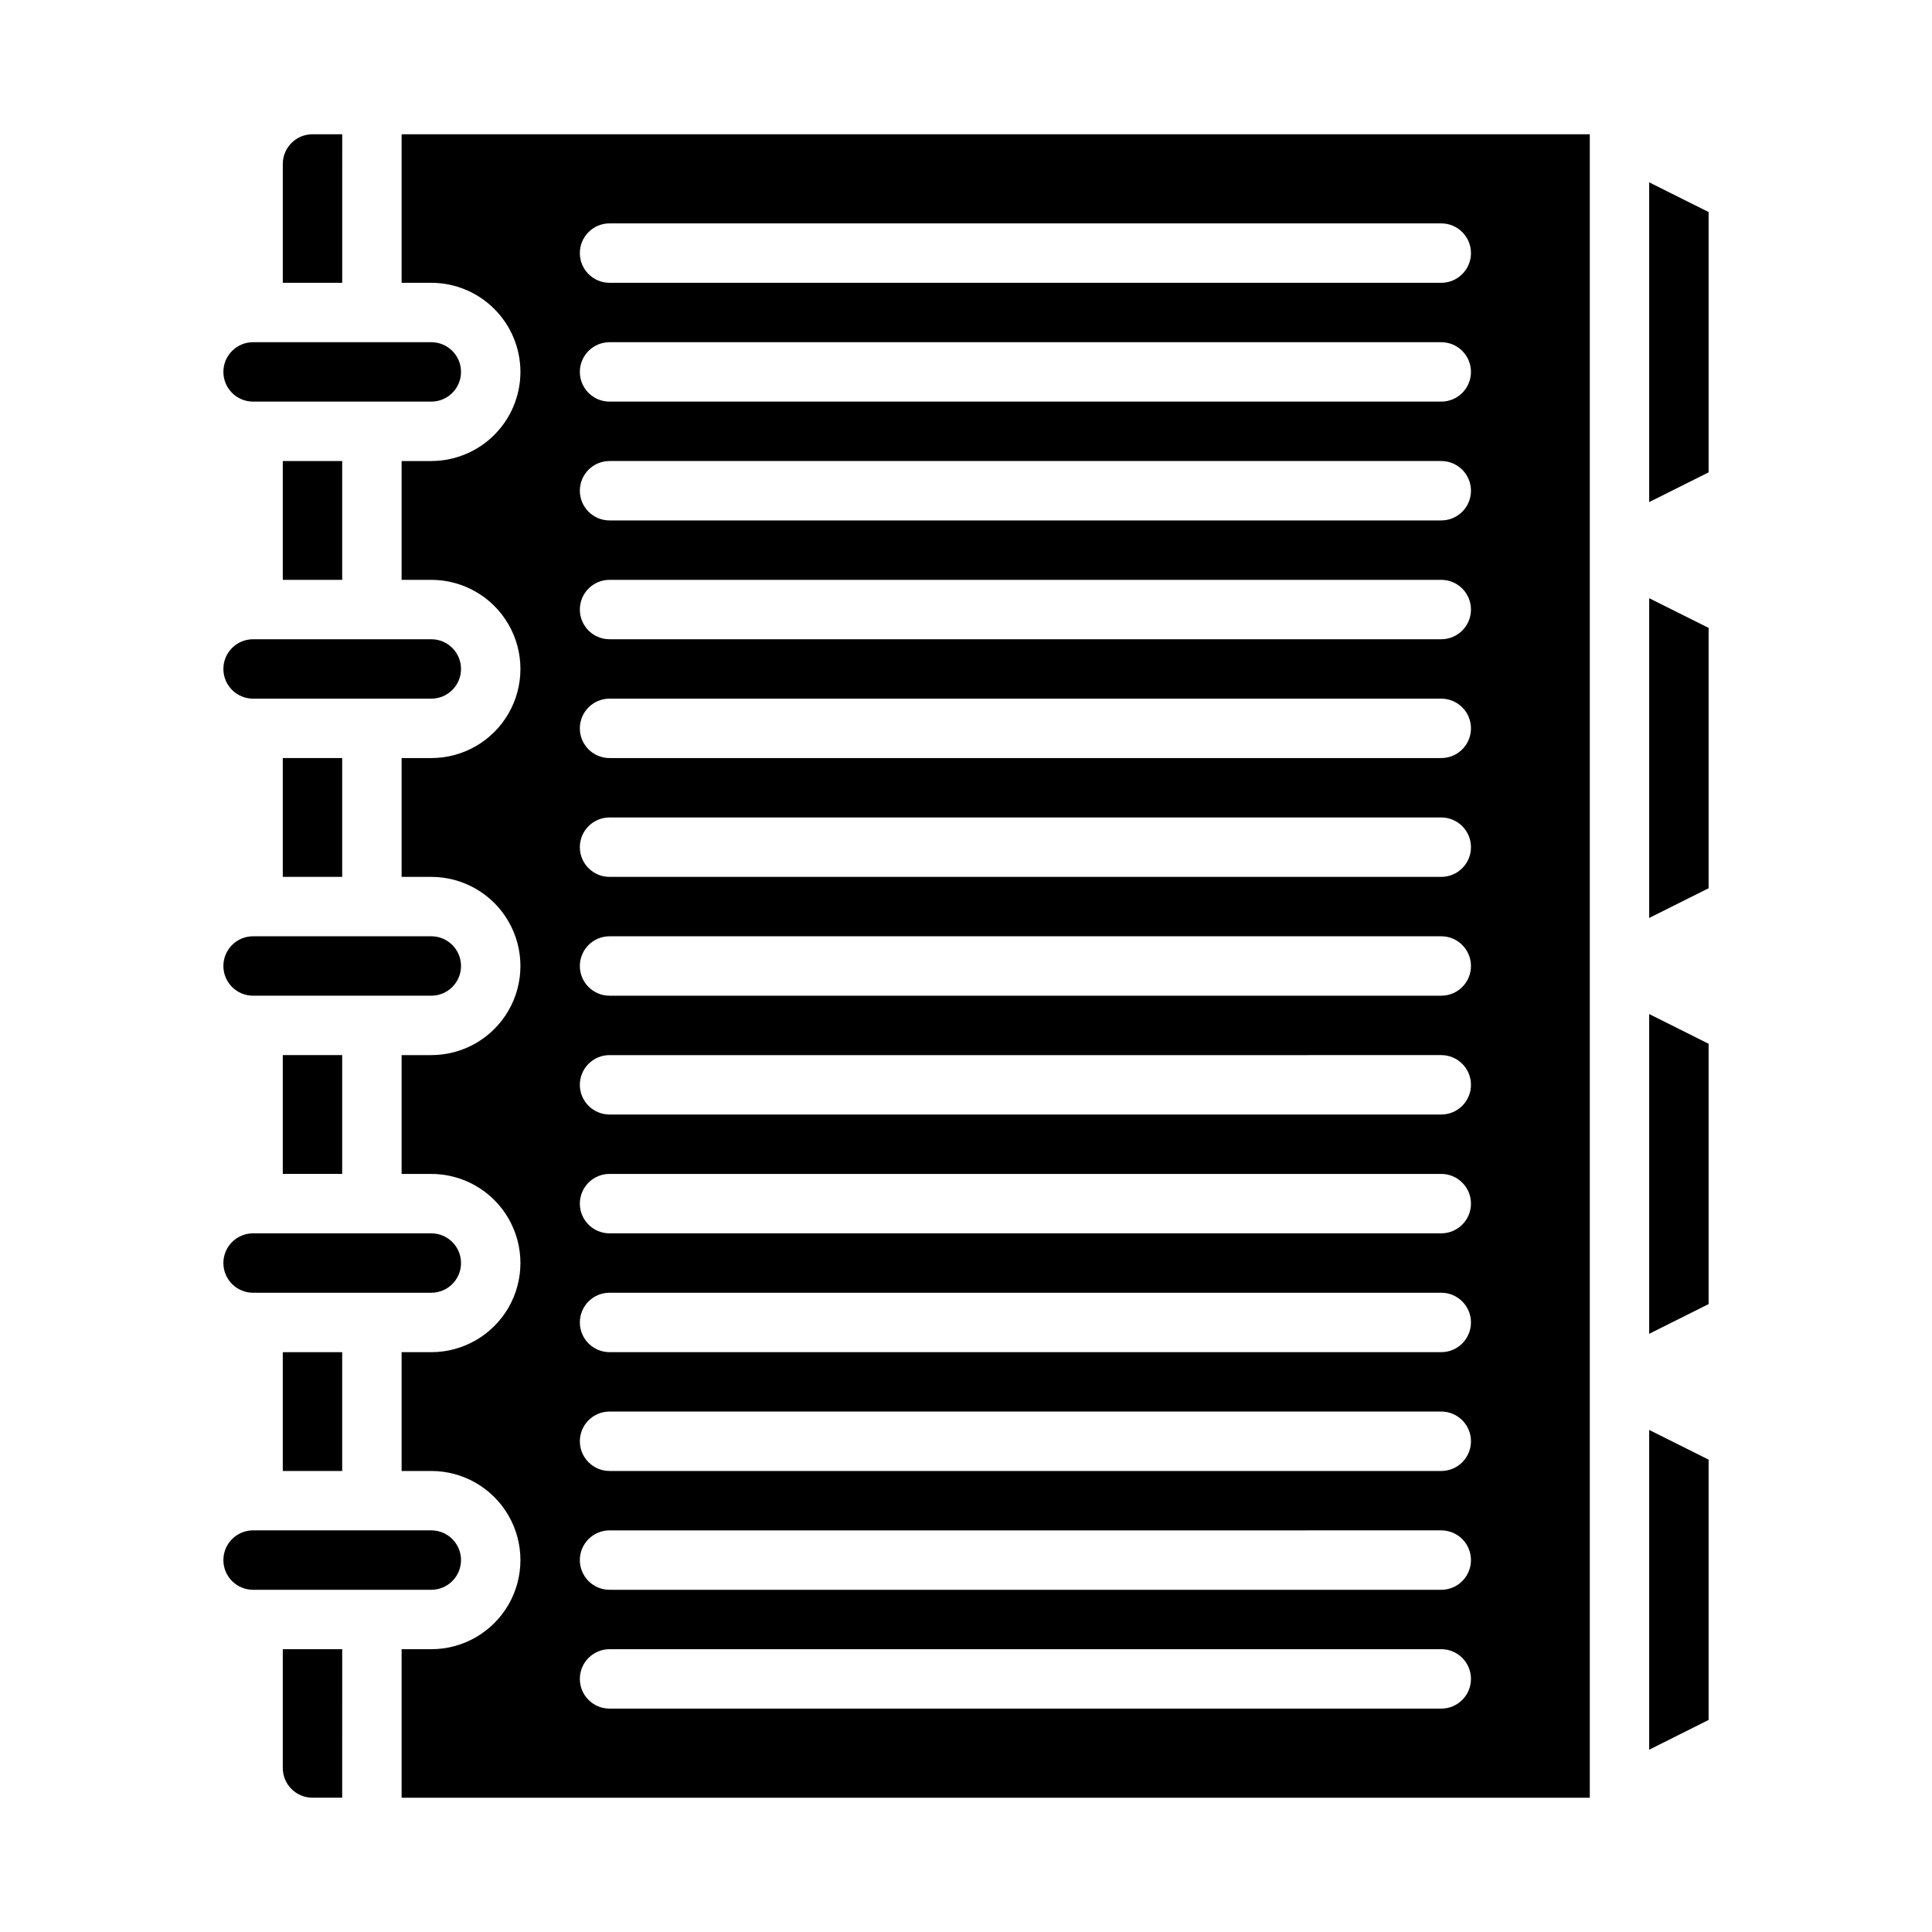
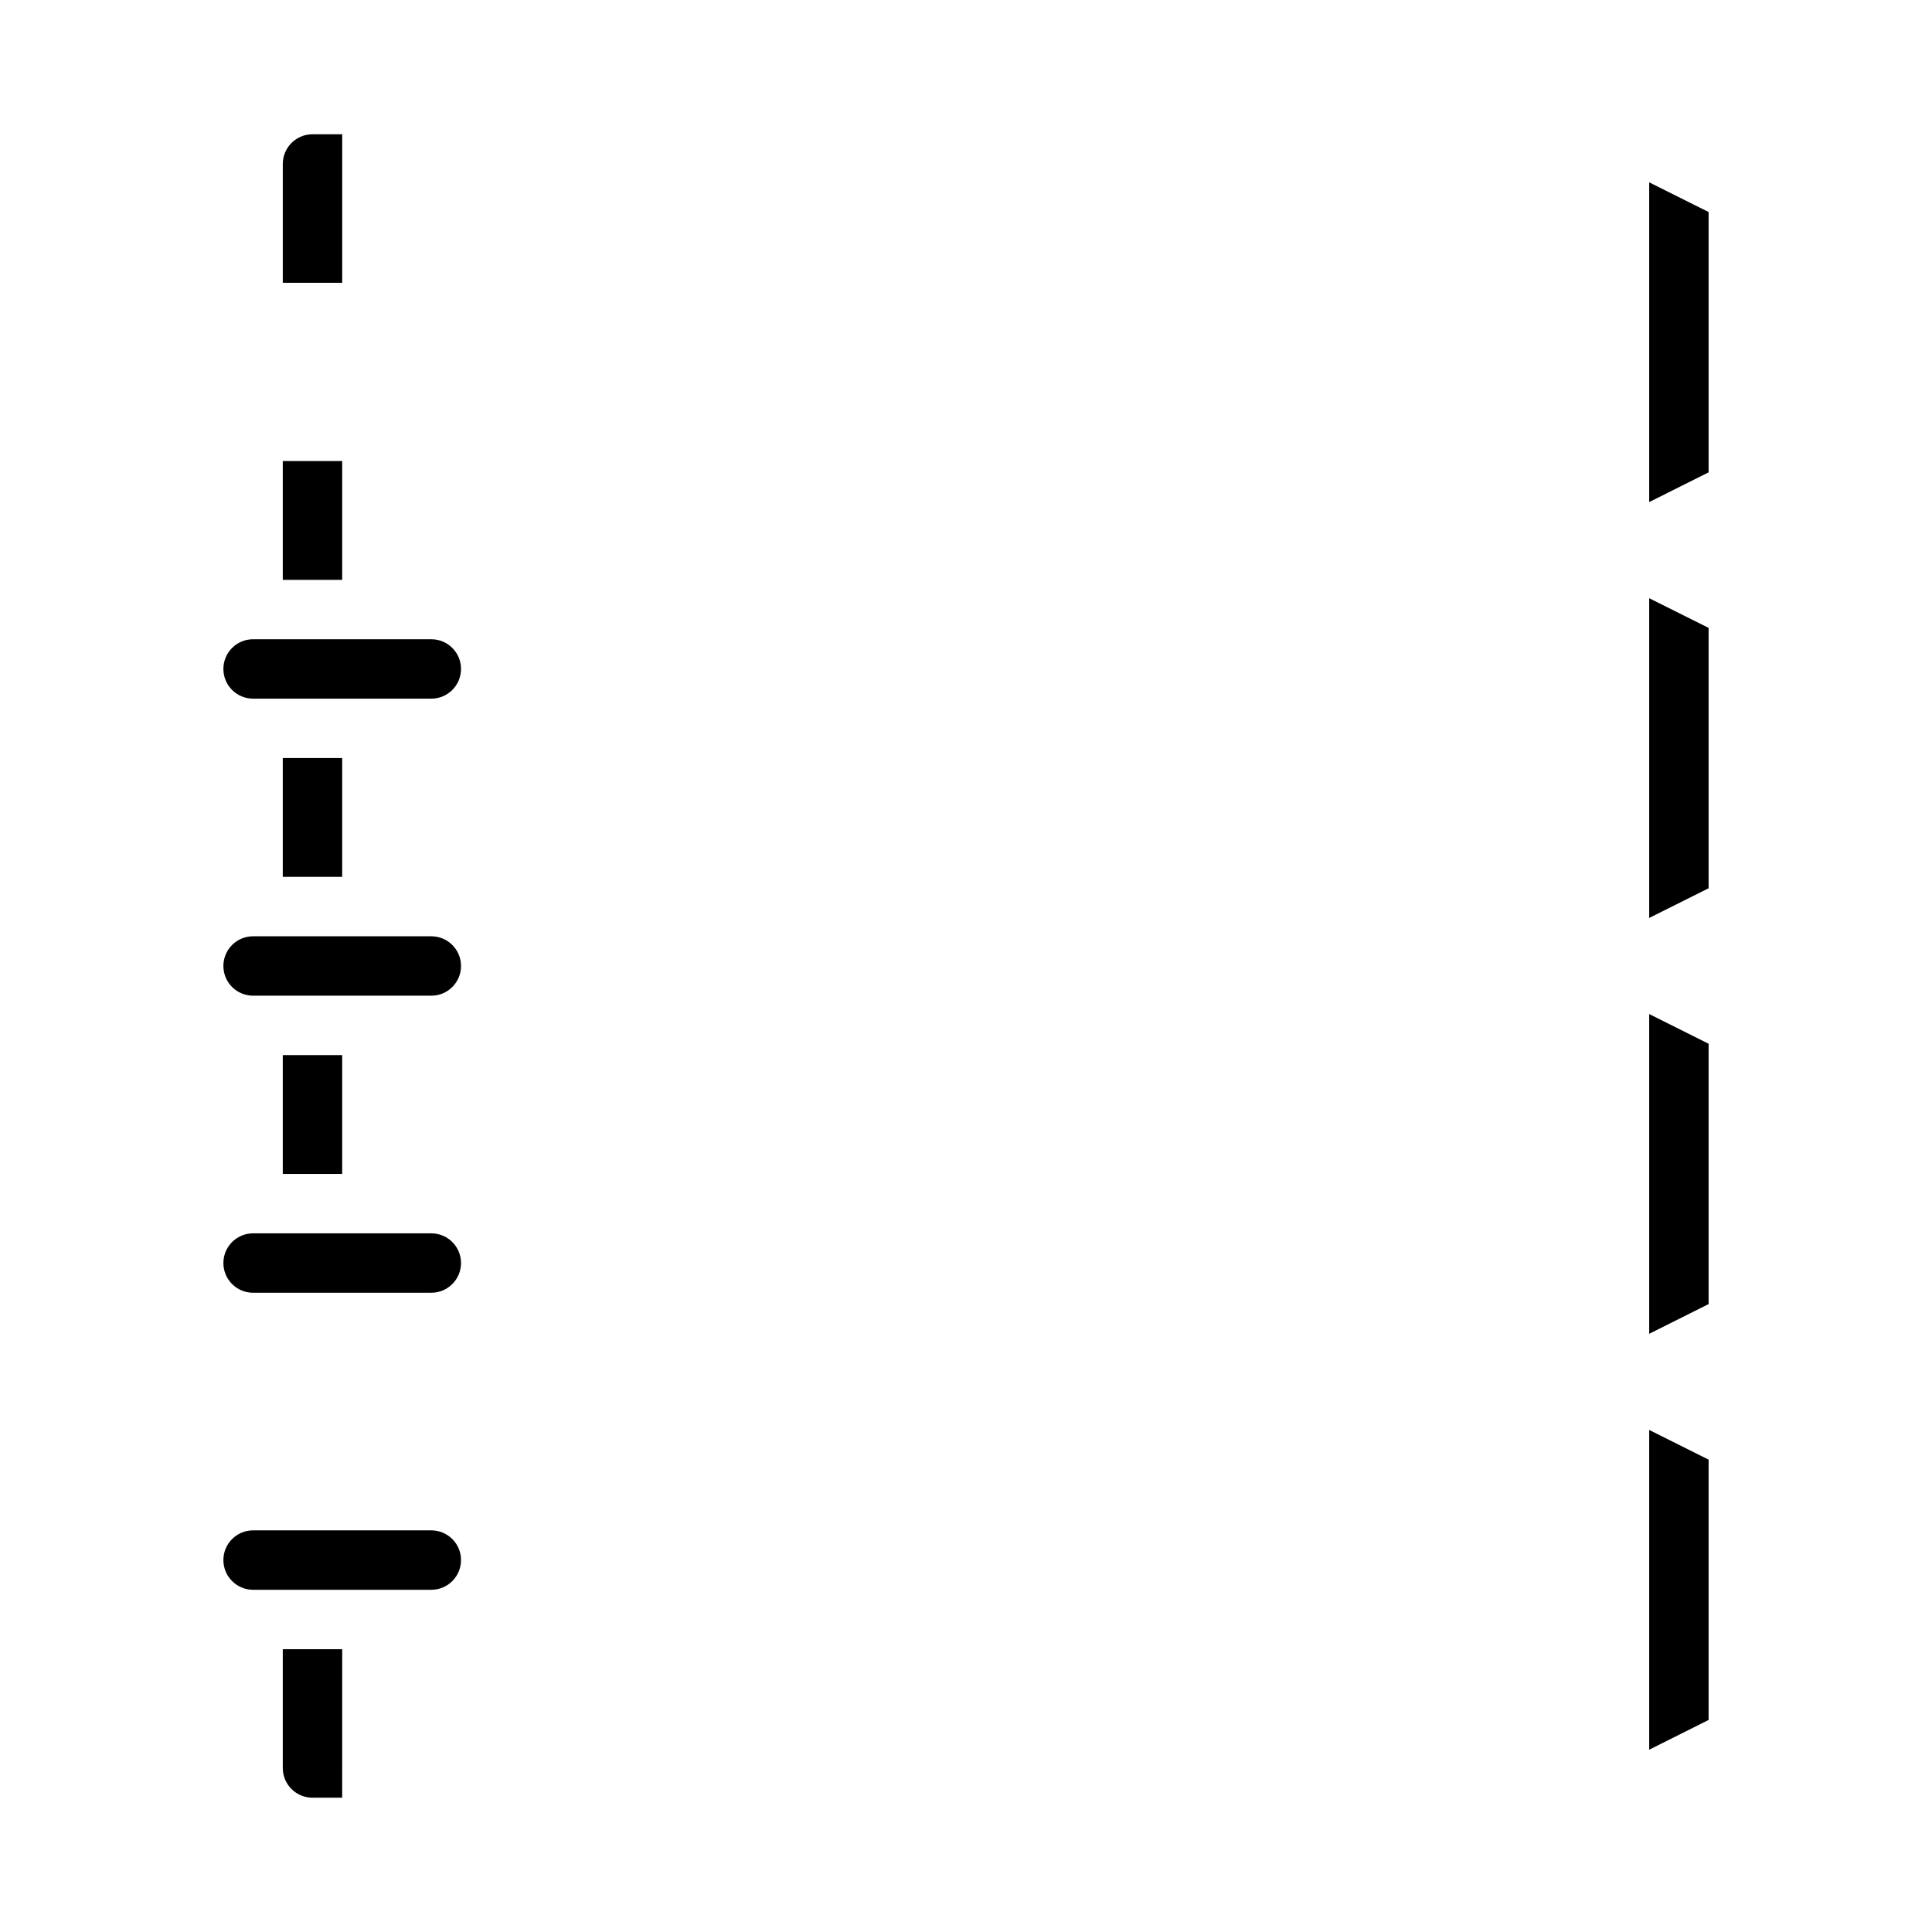
<svg xmlns="http://www.w3.org/2000/svg" fill="#000000" width="800px" height="800px" version="1.1" viewBox="144 144 512 512">
  <g>
    <path d="m234.69 179.58h-7.875c-4.344 0.004-7.867 3.527-7.871 7.871v31.488h15.746z" />
-     <path d="m281.92 242.56c-0.008 6.262-2.496 12.262-6.926 16.691-4.426 4.426-10.43 6.918-16.691 6.926h-7.871v31.488h7.871c8.438 0 16.234 4.5 20.453 11.805 4.219 7.309 4.219 16.312 0 23.617-4.219 7.309-12.016 11.809-20.453 11.809h-7.871v31.488h7.871c8.438 0 16.234 4.5 20.453 11.809 4.219 7.305 4.219 16.309 0 23.613-4.219 7.309-12.016 11.809-20.453 11.809h-7.871v31.488h7.871c8.438 0 16.234 4.504 20.453 11.809 4.219 7.309 4.219 16.309 0 23.617-4.219 7.305-12.016 11.809-20.453 11.809h-7.871v31.488h7.871c8.438 0 16.234 4.5 20.453 11.809 4.219 7.305 4.219 16.309 0 23.613-4.219 7.309-12.016 11.809-20.453 11.809h-7.871v39.359h314.88v-440.83h-314.88v39.359h7.871c6.262 0.008 12.266 2.496 16.691 6.926 4.43 4.426 6.918 10.43 6.926 16.691zm23.617-39.359h220.41c4.348 0 7.875 3.523 7.875 7.871 0 4.348-3.527 7.871-7.875 7.871h-220.41c-4.348 0-7.871-3.523-7.871-7.871 0-4.348 3.523-7.871 7.871-7.871zm0 31.488h220.41c4.348 0 7.875 3.523 7.875 7.871s-3.527 7.871-7.875 7.871h-220.41c-4.348 0-7.871-3.523-7.871-7.871s3.523-7.871 7.871-7.871zm0 31.488h220.41c4.348 0 7.875 3.523 7.875 7.871s-3.527 7.871-7.875 7.871h-220.41c-4.348 0-7.871-3.523-7.871-7.871s3.523-7.871 7.871-7.871zm0 31.488h220.41c4.348 0 7.875 3.523 7.875 7.871s-3.527 7.871-7.875 7.871h-220.41c-4.348 0-7.871-3.523-7.871-7.871s3.523-7.871 7.871-7.871zm0 31.488 220.41-0.004c4.348 0 7.875 3.527 7.875 7.875 0 4.348-3.527 7.871-7.875 7.871h-220.41c-4.348 0-7.871-3.523-7.871-7.871 0-4.348 3.523-7.875 7.871-7.875zm0 31.488 220.41-0.004c4.348 0 7.875 3.527 7.875 7.875 0 4.348-3.527 7.871-7.875 7.871h-220.41c-4.348 0-7.871-3.523-7.871-7.871 0-4.348 3.523-7.875 7.871-7.875zm0 31.488 220.41-0.004c4.348 0 7.875 3.527 7.875 7.875s-3.527 7.871-7.875 7.871h-220.41c-4.348 0-7.871-3.523-7.871-7.871s3.523-7.875 7.871-7.875zm0 31.488 220.41-0.004c4.348 0 7.875 3.527 7.875 7.875 0 4.348-3.527 7.871-7.875 7.871h-220.41c-4.348 0-7.871-3.523-7.871-7.871 0-4.348 3.523-7.875 7.871-7.875zm0 31.488 220.41-0.004c4.348 0 7.875 3.527 7.875 7.875 0 4.348-3.527 7.871-7.875 7.871h-220.41c-4.348 0-7.871-3.523-7.871-7.871 0-4.348 3.523-7.875 7.871-7.875zm0 31.488 220.41-0.004c4.348 0 7.875 3.523 7.875 7.871 0 4.348-3.527 7.875-7.875 7.875h-220.41c-4.348 0-7.871-3.527-7.871-7.875 0-4.348 3.523-7.871 7.871-7.871zm0 31.488 220.41-0.004c4.348 0 7.875 3.523 7.875 7.871 0 4.348-3.527 7.875-7.875 7.875h-220.41c-4.348 0-7.871-3.527-7.871-7.875 0-4.348 3.523-7.871 7.871-7.871zm0 31.488 220.41-0.004c4.348 0 7.875 3.523 7.875 7.871s-3.527 7.875-7.875 7.875h-220.41c-4.348 0-7.871-3.527-7.871-7.875s3.523-7.871 7.871-7.871zm0 31.488 220.41-0.004c4.348 0 7.875 3.523 7.875 7.871 0 4.348-3.527 7.875-7.875 7.875h-220.41c-4.348 0-7.871-3.527-7.871-7.875 0-4.348 3.523-7.871 7.871-7.871z" />
    <path d="m218.94 266.18h15.742v31.488h-15.742z" />
-     <path d="m211.07 250.43h47.23c4.348 0 7.875-3.523 7.875-7.871s-3.527-7.871-7.875-7.871h-47.23c-4.348 0-7.871 3.523-7.871 7.871s3.523 7.871 7.871 7.871z" />
    <path d="m596.8 310.4-15.746-7.871v84.734l15.746-7.871z" />
    <path d="m596.8 200.19-15.746-7.871v84.734l15.746-7.875z" />
    <path d="m596.8 420.61-15.746-7.875v84.734l15.746-7.871z" />
    <path d="m218.94 612.54c0.004 4.348 3.527 7.867 7.871 7.871h7.871l0.004-39.359h-15.746z" />
    <path d="m211.07 329.15h47.23c4.348 0 7.875-3.523 7.875-7.871s-3.527-7.871-7.875-7.871h-47.23c-4.348 0-7.871 3.523-7.871 7.871s3.523 7.871 7.871 7.871z" />
    <path d="m596.8 530.82-15.746-7.871v84.734l15.746-7.875z" />
    <path d="m218.94 344.89h15.742v31.488h-15.742z" />
-     <path d="m218.94 502.34h15.742v31.488h-15.742z" />
    <path d="m211.07 486.59h47.23c4.348 0 7.875-3.523 7.875-7.871s-3.527-7.871-7.875-7.871h-47.23c-4.348 0-7.871 3.523-7.871 7.871s3.523 7.871 7.871 7.871z" />
-     <path d="m211.07 407.87h47.23c4.348 0 7.875-3.523 7.875-7.871s-3.527-7.875-7.875-7.875h-47.23c-4.348 0-7.871 3.527-7.871 7.875s3.523 7.871 7.871 7.871z" />
+     <path d="m211.07 407.87h47.23c4.348 0 7.875-3.523 7.875-7.871s-3.527-7.875-7.875-7.875h-47.23c-4.348 0-7.871 3.527-7.871 7.875s3.523 7.871 7.871 7.871" />
    <path d="m218.94 423.61h15.742v31.488h-15.742z" />
    <path d="m211.07 565.31h47.23c4.348 0 7.875-3.527 7.875-7.875s-3.527-7.871-7.875-7.871h-47.23c-4.348 0-7.871 3.523-7.871 7.871s3.523 7.875 7.871 7.875z" />
  </g>
</svg>